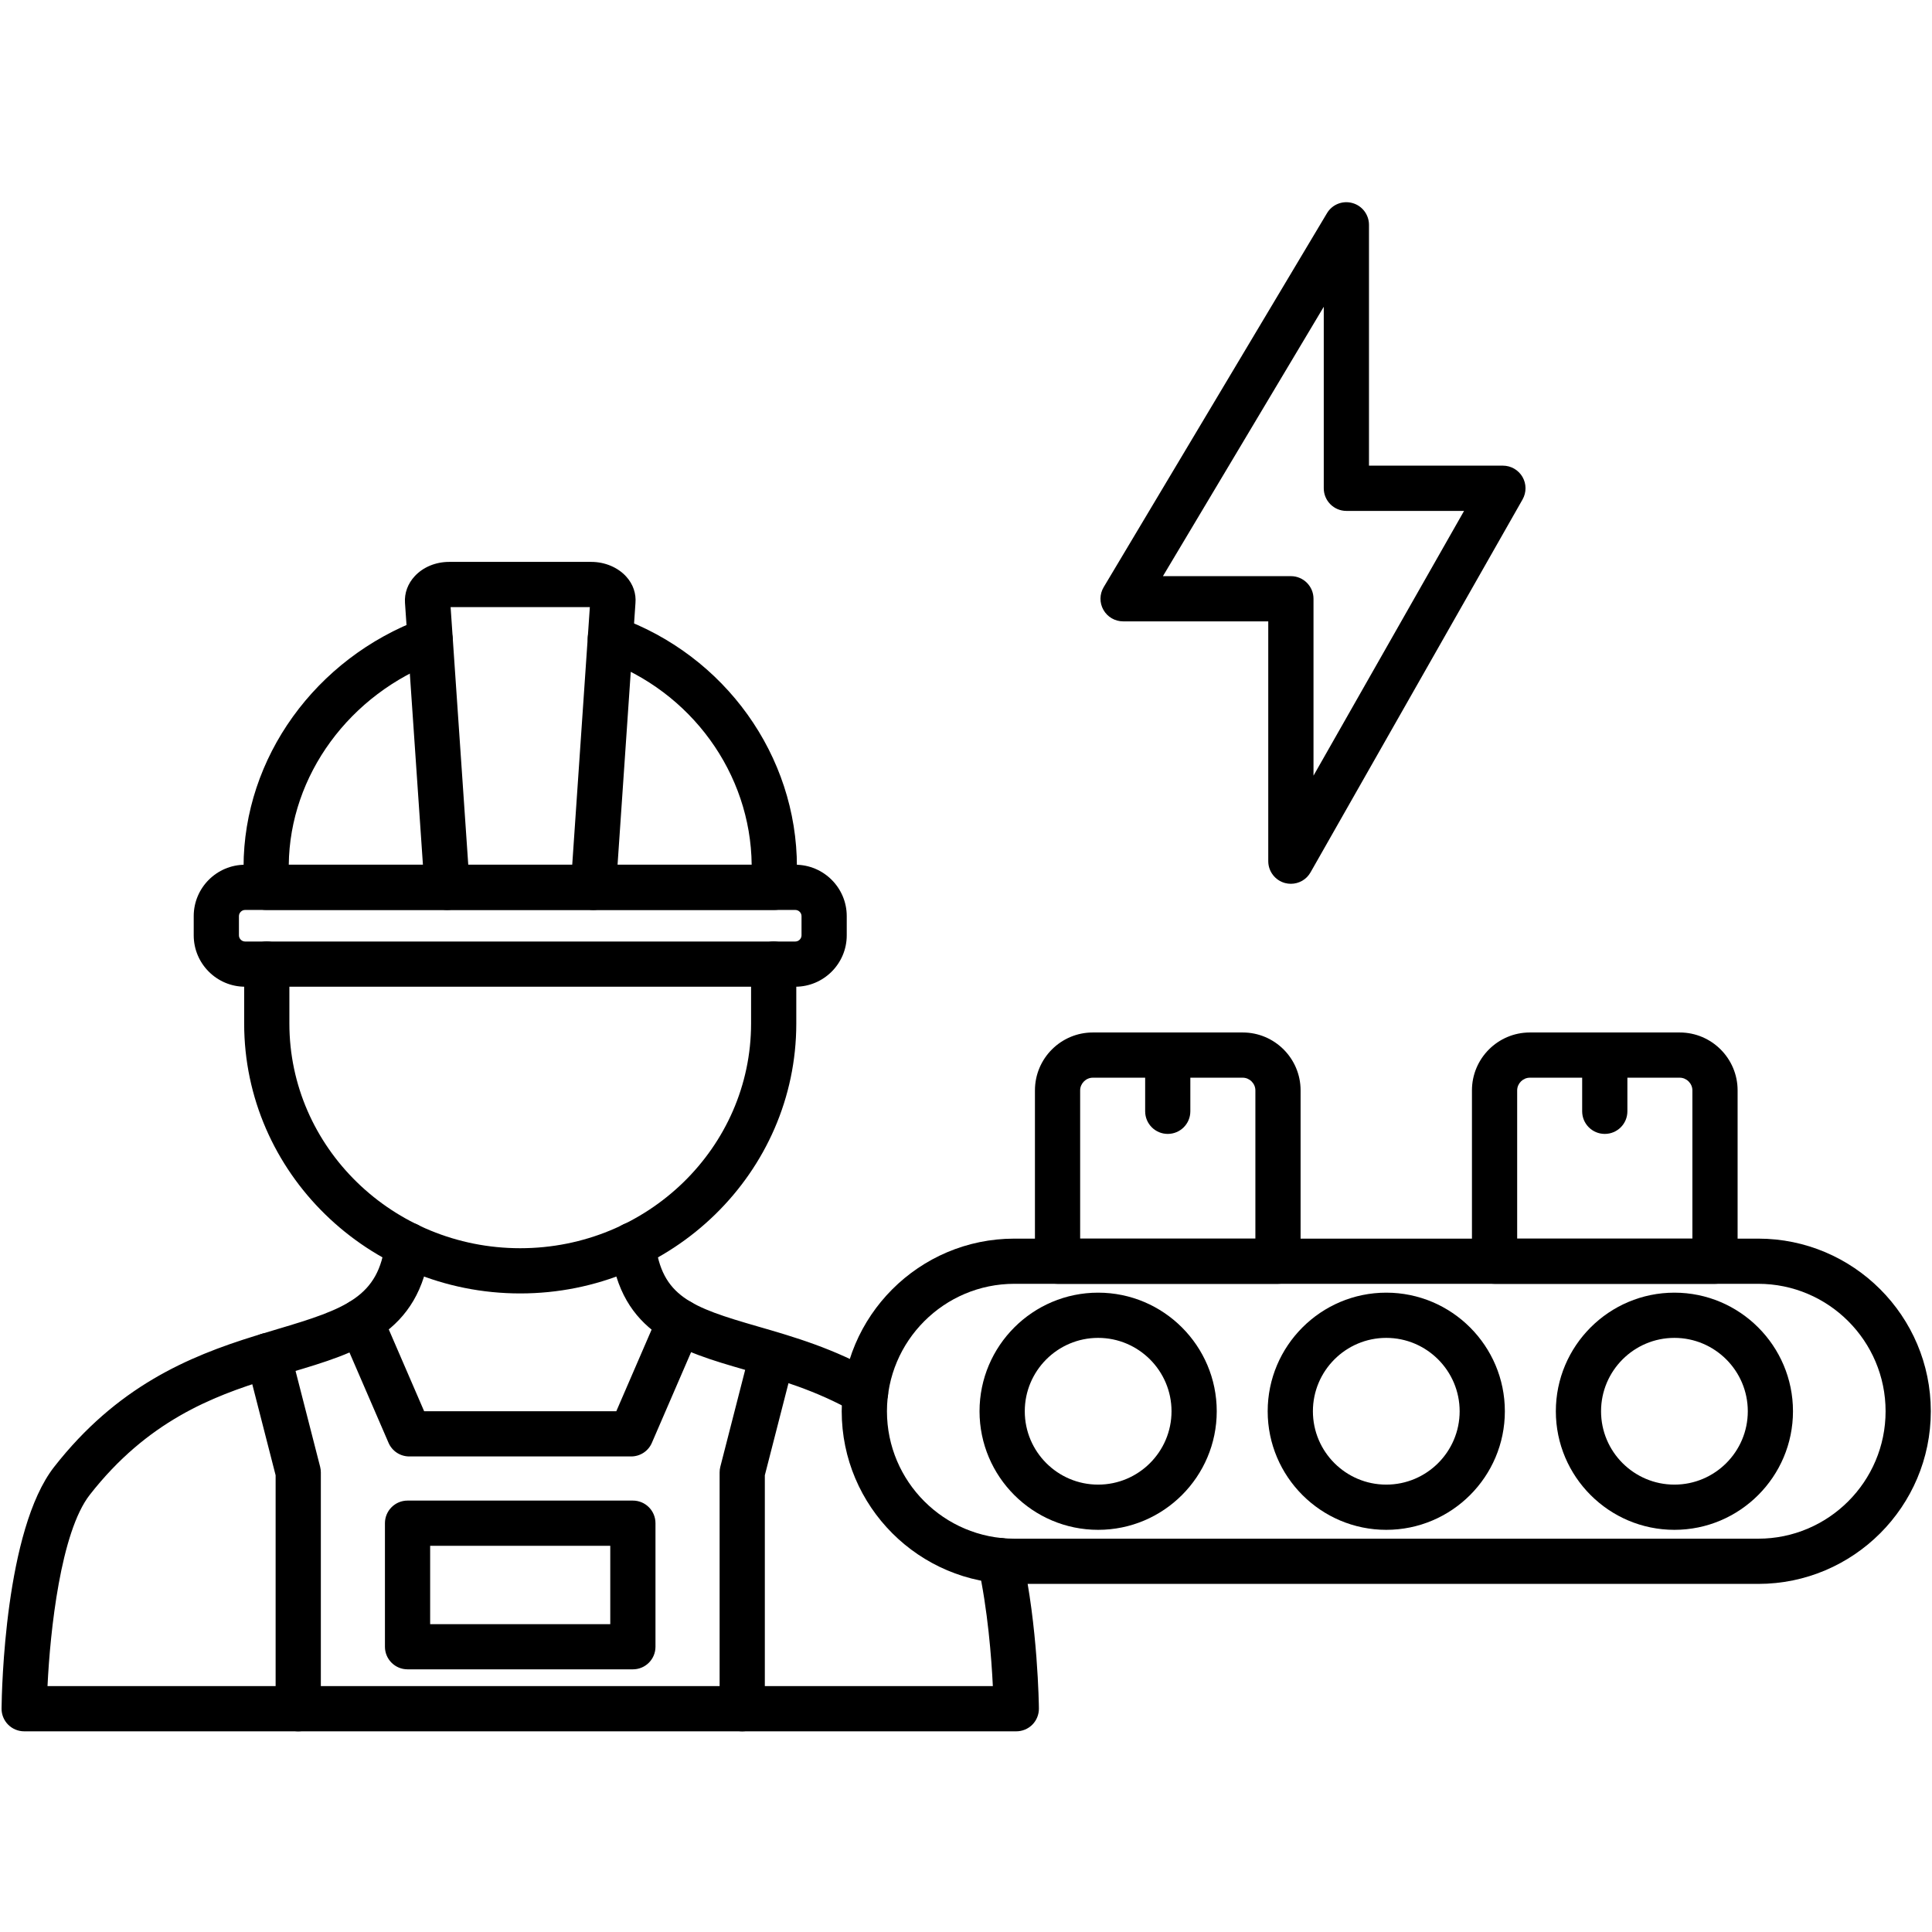
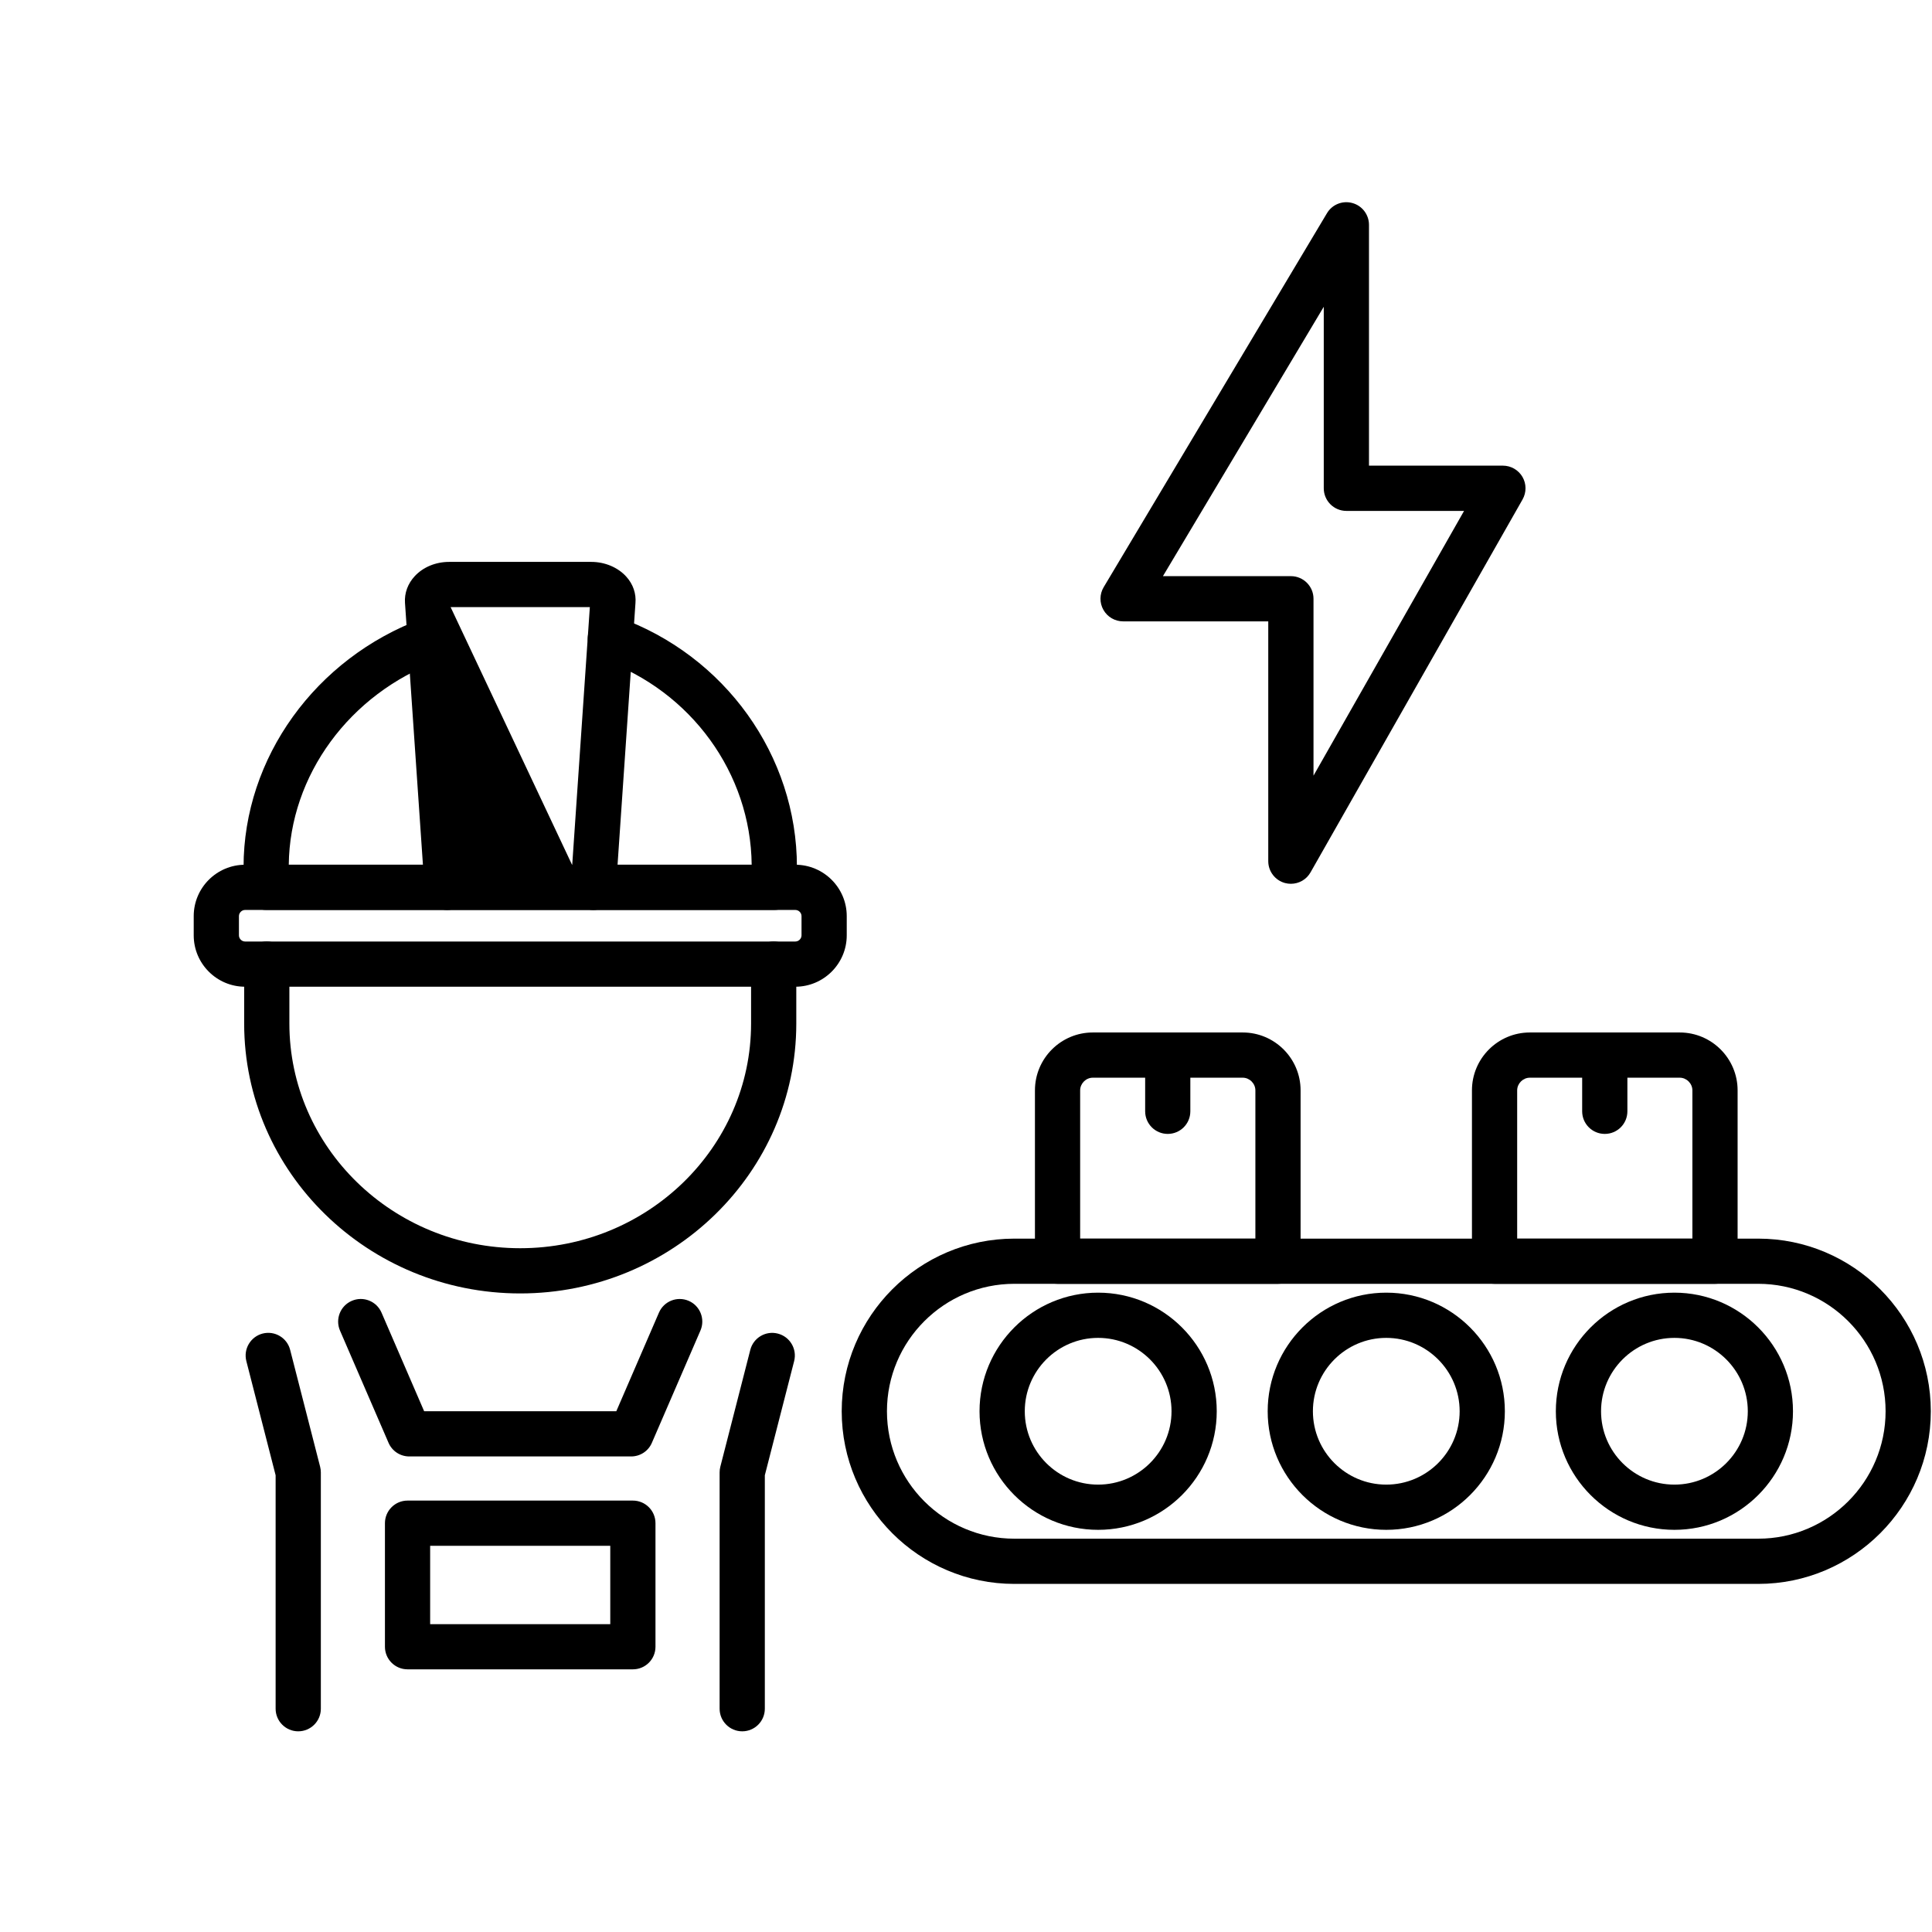
<svg xmlns="http://www.w3.org/2000/svg" width="300" zoomAndPan="magnify" viewBox="0 0 224.88 225" height="300" preserveAspectRatio="xMidYMid meet" version="1.2">
  <defs>
    <clipPath id="f7b4894880">
      <path d="M 97 144 L 224.762 144 L 224.762 185 L 97 185 Z M 97 144 " />
    </clipPath>
    <clipPath id="e25b773755">
-       <path d="M 0 142 L 121 142 L 121 201.75 L 0 201.75 Z M 0 142 " />
-     </clipPath>
+       </clipPath>
    <clipPath id="613a2beed5">
      <path d="M 83 155 L 93 155 L 93 201.75 L 83 201.75 Z M 83 155 " />
    </clipPath>
    <clipPath id="f96d4f276b">
      <path d="M 28 155 L 38 155 L 38 201.75 L 28 201.75 Z M 28 155 " />
    </clipPath>
    <clipPath id="814ba52807">
      <path d="M 128 23.344 L 178 23.344 L 178 103 L 128 103 Z M 128 23.344 " />
    </clipPath>
  </defs>
  <g id="42bf9c0ac9">
    <g clip-rule="nonzero" clip-path="url(#f7b4894880)">
      <path style=" stroke:none;fill-rule:evenodd;fill:#000;fill-opacity:1;" d="M 204.699 184.461 L 118.074 184.461 C 106.984 184.461 97.965 175.441 97.965 164.355 C 97.965 153.27 106.984 144.25 118.074 144.25 L 204.699 144.25 C 215.785 144.25 224.801 153.27 224.801 164.355 C 224.801 175.441 215.785 184.461 204.699 184.461 Z M 118.074 149.512 C 109.891 149.512 103.234 156.168 103.234 164.355 C 103.234 172.539 109.891 179.195 118.074 179.195 L 204.699 179.195 C 212.879 179.195 219.535 172.539 219.535 164.355 C 219.535 156.168 212.879 149.512 204.699 149.512 Z M 118.074 149.512 " />
    </g>
    <path style=" stroke:none;fill-rule:evenodd;fill:#000;fill-opacity:1;" d="M 148.773 149.512 L 123.102 149.512 C 121.645 149.512 120.469 148.332 120.469 146.883 L 120.469 126.984 C 120.469 123.266 123.492 120.242 127.207 120.242 L 144.668 120.242 C 148.383 120.242 151.406 123.266 151.406 126.984 L 151.406 146.883 C 151.406 148.332 150.227 149.512 148.773 149.512 Z M 125.734 144.25 L 146.141 144.25 L 146.141 126.984 C 146.141 126.184 145.465 125.508 144.668 125.508 L 127.207 125.508 C 126.41 125.508 125.734 126.184 125.734 126.984 Z M 125.734 144.25 " />
    <path style=" stroke:none;fill-rule:evenodd;fill:#000;fill-opacity:1;" d="M 135.934 132.055 C 134.484 132.055 133.305 130.879 133.305 129.422 L 133.305 122.875 C 133.305 121.426 134.484 120.242 135.934 120.242 C 137.391 120.242 138.566 121.426 138.566 122.875 L 138.566 129.422 C 138.566 130.879 137.391 132.055 135.934 132.055 Z M 135.934 132.055 " />
    <path style=" stroke:none;fill-rule:evenodd;fill:#000;fill-opacity:1;" d="M 199.668 149.512 L 173.996 149.512 C 172.539 149.512 171.363 148.332 171.363 146.883 L 171.363 126.984 C 171.363 123.266 174.387 120.242 178.105 120.242 L 195.562 120.242 C 199.277 120.242 202.301 123.266 202.301 126.984 L 202.301 146.883 C 202.301 148.332 201.125 149.512 199.668 149.512 Z M 176.629 144.25 L 197.035 144.25 L 197.035 126.984 C 197.035 126.184 196.359 125.508 195.562 125.508 L 178.105 125.508 C 177.305 125.508 176.629 126.184 176.629 126.984 Z M 176.629 144.25 " />
    <path style=" stroke:none;fill-rule:evenodd;fill:#000;fill-opacity:1;" d="M 186.832 132.055 C 185.379 132.055 184.199 130.879 184.199 129.422 L 184.199 122.875 C 184.199 121.426 185.379 120.242 186.832 120.242 C 188.289 120.242 189.465 121.426 189.465 122.875 L 189.465 129.422 C 189.465 130.879 188.289 132.055 186.832 132.055 Z M 186.832 132.055 " />
    <path style=" stroke:none;fill-rule:evenodd;fill:#000;fill-opacity:1;" d="M 127.828 178.164 C 120.211 178.164 114.016 171.969 114.016 164.355 C 114.016 156.738 120.211 150.543 127.828 150.543 C 135.445 150.543 141.641 156.738 141.641 164.355 C 141.641 171.969 135.445 178.164 127.828 178.164 Z M 127.828 155.809 C 123.113 155.809 119.285 159.645 119.285 164.355 C 119.285 169.07 123.113 172.898 127.828 172.898 C 132.539 172.898 136.375 169.07 136.375 164.355 C 136.375 159.645 132.539 155.809 127.828 155.809 Z M 127.828 155.809 " />
    <path style=" stroke:none;fill-rule:evenodd;fill:#000;fill-opacity:1;" d="M 161.383 178.164 C 153.77 178.164 147.574 171.969 147.574 164.355 C 147.574 156.738 153.77 150.543 161.383 150.543 C 169 150.543 175.195 156.738 175.195 164.355 C 175.195 171.969 169 178.164 161.383 178.164 Z M 161.383 155.809 C 156.672 155.809 152.84 159.645 152.84 164.355 C 152.84 169.07 156.672 172.898 161.383 172.898 C 166.094 172.898 169.93 169.07 169.93 164.355 C 169.93 159.645 166.094 155.809 161.383 155.809 Z M 161.383 155.809 " />
    <path style=" stroke:none;fill-rule:evenodd;fill:#000;fill-opacity:1;" d="M 194.941 178.164 C 187.328 178.164 181.133 171.969 181.133 164.355 C 181.133 156.738 187.328 150.543 194.941 150.543 C 202.555 150.543 208.75 156.738 208.75 164.355 C 208.75 171.969 202.555 178.164 194.941 178.164 Z M 194.941 155.809 C 190.23 155.809 186.398 159.645 186.398 164.355 C 186.398 169.07 190.23 172.898 194.941 172.898 C 199.652 172.898 203.488 169.07 203.488 164.355 C 203.488 159.645 199.652 155.809 194.941 155.809 Z M 194.941 155.809 " />
    <g clip-rule="nonzero" clip-path="url(#e25b773755)">
      <path style=" stroke:none;fill-rule:evenodd;fill:#000;fill-opacity:1;" d="M 118.297 201.629 L 2.754 201.629 C 2.055 201.629 1.379 201.348 0.883 200.848 C 0.387 200.348 0.113 199.668 0.121 198.965 C 0.145 196.859 0.512 178.176 6.242 170.84 C 13.52 161.531 21.797 158 29.664 155.57 C 30.551 155.293 31.422 155.031 32.273 154.781 C 40.207 152.43 44.055 151.02 44.797 144.676 C 44.965 143.23 46.27 142.195 47.719 142.367 C 49.164 142.539 50.195 143.844 50.027 145.289 C 48.852 155.359 41.523 157.531 33.77 159.832 C 32.941 160.078 32.09 160.328 31.219 160.602 C 24.652 162.629 17.094 165.512 10.395 174.086 C 7.008 178.422 5.781 189.918 5.473 196.363 L 115.566 196.363 C 115.41 193.113 114.977 187.422 113.844 182.32 C 113.531 180.902 114.426 179.492 115.844 179.18 C 117.266 178.867 118.672 179.758 118.984 181.18 C 120.809 189.371 120.926 198.578 120.93 198.965 C 120.938 199.668 120.664 200.348 120.172 200.848 C 119.676 201.348 119 201.629 118.297 201.629 Z M 100.738 164.809 C 100.297 164.809 99.848 164.695 99.434 164.457 C 95.016 161.93 90.605 160.656 86.711 159.531 C 79.246 157.371 72.195 155.336 71.027 145.289 C 70.855 143.84 71.891 142.531 73.332 142.367 C 74.777 142.191 76.086 143.23 76.254 144.676 C 76.992 150.984 80.441 152.238 88.176 154.473 C 92.355 155.68 97.086 157.047 102.051 159.891 C 103.309 160.609 103.75 162.219 103.027 163.48 C 102.543 164.332 101.652 164.809 100.738 164.809 Z M 100.738 164.809 " />
    </g>
    <path style=" stroke:none;fill-rule:evenodd;fill:#000;fill-opacity:1;" d="M 73.441 169.617 L 47.605 169.617 C 46.555 169.617 45.605 168.996 45.188 168.027 L 39.535 154.957 C 38.961 153.621 39.574 152.07 40.91 151.496 C 42.242 150.918 43.797 151.531 44.371 152.867 L 49.336 164.352 L 71.715 164.352 L 76.68 152.871 C 77.258 151.531 78.805 150.922 80.145 151.496 C 81.477 152.07 82.09 153.625 81.512 154.957 L 75.859 168.027 C 75.445 168.996 74.496 169.617 73.441 169.617 Z M 73.441 169.617 " />
    <path style=" stroke:none;fill-rule:evenodd;fill:#000;fill-opacity:1;" d="M 73.645 194.41 L 47.402 194.41 C 45.949 194.41 44.77 193.234 44.77 191.777 L 44.77 177.391 C 44.77 175.941 45.949 174.758 47.402 174.758 L 73.645 174.758 C 75.102 174.758 76.277 175.941 76.277 177.391 L 76.277 191.777 C 76.277 193.234 75.102 194.41 73.645 194.41 Z M 50.035 189.148 L 71.012 189.148 L 71.012 180.023 L 50.035 180.023 Z M 50.035 189.148 " />
    <g clip-rule="nonzero" clip-path="url(#613a2beed5)">
      <path style=" stroke:none;fill-rule:evenodd;fill:#000;fill-opacity:1;" d="M 86.379 201.629 C 84.926 201.629 83.746 200.449 83.746 198.996 L 83.746 171.473 C 83.746 171.254 83.773 171.035 83.828 170.82 L 87.32 157.203 C 87.68 155.797 89.117 154.945 90.523 155.309 C 91.934 155.668 92.785 157.105 92.426 158.512 L 89.012 171.809 L 89.012 198.996 C 89.012 200.449 87.836 201.629 86.379 201.629 Z M 86.379 201.629 " />
    </g>
    <g clip-rule="nonzero" clip-path="url(#f96d4f276b)">
      <path style=" stroke:none;fill-rule:evenodd;fill:#000;fill-opacity:1;" d="M 34.672 201.629 C 33.219 201.629 32.039 200.449 32.039 198.996 L 32.039 171.809 L 28.629 158.512 C 28.27 157.105 29.121 155.668 30.527 155.305 C 31.938 154.945 33.371 155.797 33.73 157.203 L 37.223 170.82 C 37.277 171.035 37.305 171.254 37.305 171.473 L 37.305 198.996 C 37.309 200.449 36.125 201.629 34.672 201.629 Z M 34.672 201.629 " />
    </g>
    <path style=" stroke:none;fill-rule:evenodd;fill:#000;fill-opacity:1;" d="M 60.527 150.633 C 42.797 150.633 28.375 136.531 28.375 119.199 L 28.375 112.281 C 28.375 110.828 29.555 109.648 31.008 109.648 C 32.465 109.648 33.641 110.828 33.641 112.281 L 33.641 119.199 C 33.641 133.625 45.699 145.367 60.527 145.367 C 75.348 145.367 87.41 133.625 87.41 119.199 L 87.41 112.281 C 87.41 110.828 88.59 109.648 90.043 109.648 C 91.5 109.648 92.676 110.828 92.676 112.281 L 92.676 119.199 C 92.676 136.531 78.254 150.633 60.527 150.633 Z M 60.527 150.633 " />
    <path style=" stroke:none;fill-rule:evenodd;fill:#000;fill-opacity:1;" d="M 90.113 105.973 L 69.039 105.973 C 67.586 105.973 66.406 104.797 66.406 103.34 C 66.406 101.887 67.586 100.707 69.039 100.707 L 87.48 100.707 C 87.371 90.07 80.43 80.496 70.141 76.828 C 68.77 76.336 68.055 74.832 68.543 73.465 C 69.035 72.094 70.539 71.379 71.906 71.867 C 84.371 76.312 92.75 88.004 92.75 100.965 L 92.75 103.34 C 92.75 104.797 91.566 105.973 90.113 105.973 Z M 52.012 105.973 L 30.938 105.973 C 29.484 105.973 28.305 104.797 28.305 103.34 L 28.305 100.965 C 28.305 88.273 36.672 76.648 49.121 72.043 C 50.488 71.539 52 72.234 52.504 73.602 C 53.012 74.965 52.316 76.477 50.953 76.984 C 40.641 80.797 33.684 90.309 33.57 100.707 L 52.012 100.707 C 53.465 100.707 54.641 101.887 54.641 103.34 C 54.641 104.797 53.465 105.973 52.012 105.973 Z M 52.012 105.973 " />
    <path style=" stroke:none;fill-rule:evenodd;fill:#000;fill-opacity:1;" d="M 92.562 114.914 L 28.484 114.914 C 25.184 114.914 22.5 112.227 22.5 108.93 L 22.5 106.691 C 22.5 103.391 25.184 100.707 28.484 100.707 L 92.562 100.707 C 95.863 100.707 98.551 103.391 98.551 106.691 L 98.551 108.93 C 98.551 112.227 95.863 114.914 92.562 114.914 Z M 28.484 105.973 C 28.094 105.973 27.766 106.301 27.766 106.691 L 27.766 108.93 C 27.766 109.32 28.094 109.648 28.484 109.648 L 92.562 109.648 C 92.953 109.648 93.285 109.32 93.285 108.93 L 93.285 106.691 C 93.285 106.301 92.953 105.973 92.562 105.973 Z M 28.484 105.973 " />
-     <path style=" stroke:none;fill-rule:evenodd;fill:#000;fill-opacity:1;" d="M 69.039 105.973 L 52.012 105.973 C 50.629 105.973 49.477 104.902 49.387 103.52 L 47.105 70.207 C 47.027 69.07 47.434 67.965 48.246 67.094 C 49.227 66.039 50.688 65.438 52.246 65.438 L 68.805 65.438 C 70.387 65.438 71.906 66.078 72.879 67.16 C 73.668 68.031 74.043 69.125 73.945 70.242 L 71.668 103.52 C 71.57 104.902 70.426 105.973 69.039 105.973 Z M 54.473 100.707 L 66.582 100.707 L 68.633 70.703 L 52.418 70.703 Z M 54.473 100.707 " />
+     <path style=" stroke:none;fill-rule:evenodd;fill:#000;fill-opacity:1;" d="M 69.039 105.973 L 52.012 105.973 C 50.629 105.973 49.477 104.902 49.387 103.52 L 47.105 70.207 C 47.027 69.07 47.434 67.965 48.246 67.094 C 49.227 66.039 50.688 65.438 52.246 65.438 L 68.805 65.438 C 70.387 65.438 71.906 66.078 72.879 67.16 C 73.668 68.031 74.043 69.125 73.945 70.242 L 71.668 103.52 C 71.57 104.902 70.426 105.973 69.039 105.973 Z L 66.582 100.707 L 68.633 70.703 L 52.418 70.703 Z M 54.473 100.707 " />
    <g clip-rule="nonzero" clip-path="url(#814ba52807)">
      <path style=" stroke:none;fill-rule:evenodd;fill:#000;fill-opacity:1;" d="M 150.277 102.926 C 150.055 102.926 149.828 102.898 149.602 102.84 C 148.449 102.535 147.641 101.488 147.641 100.293 L 147.641 72.363 L 130.734 72.363 C 129.789 72.363 128.91 71.852 128.445 71.027 C 127.977 70.207 127.988 69.195 128.473 68.383 L 154.477 24.832 C 155.082 23.812 156.293 23.328 157.438 23.645 C 158.578 23.957 159.371 25 159.371 26.184 L 159.371 54.23 L 174.969 54.23 C 175.906 54.23 176.77 54.73 177.246 55.539 C 177.715 56.352 177.719 57.348 177.258 58.164 L 152.562 101.598 C 152.09 102.434 151.207 102.926 150.277 102.926 Z M 135.375 67.098 L 150.277 67.098 C 151.73 67.098 152.91 68.277 152.91 69.73 L 152.91 90.332 L 170.445 59.5 L 156.738 59.5 C 155.285 59.5 154.105 58.316 154.105 56.867 L 154.105 35.727 Z M 135.375 67.098 " />
    </g>
  </g>
</svg>